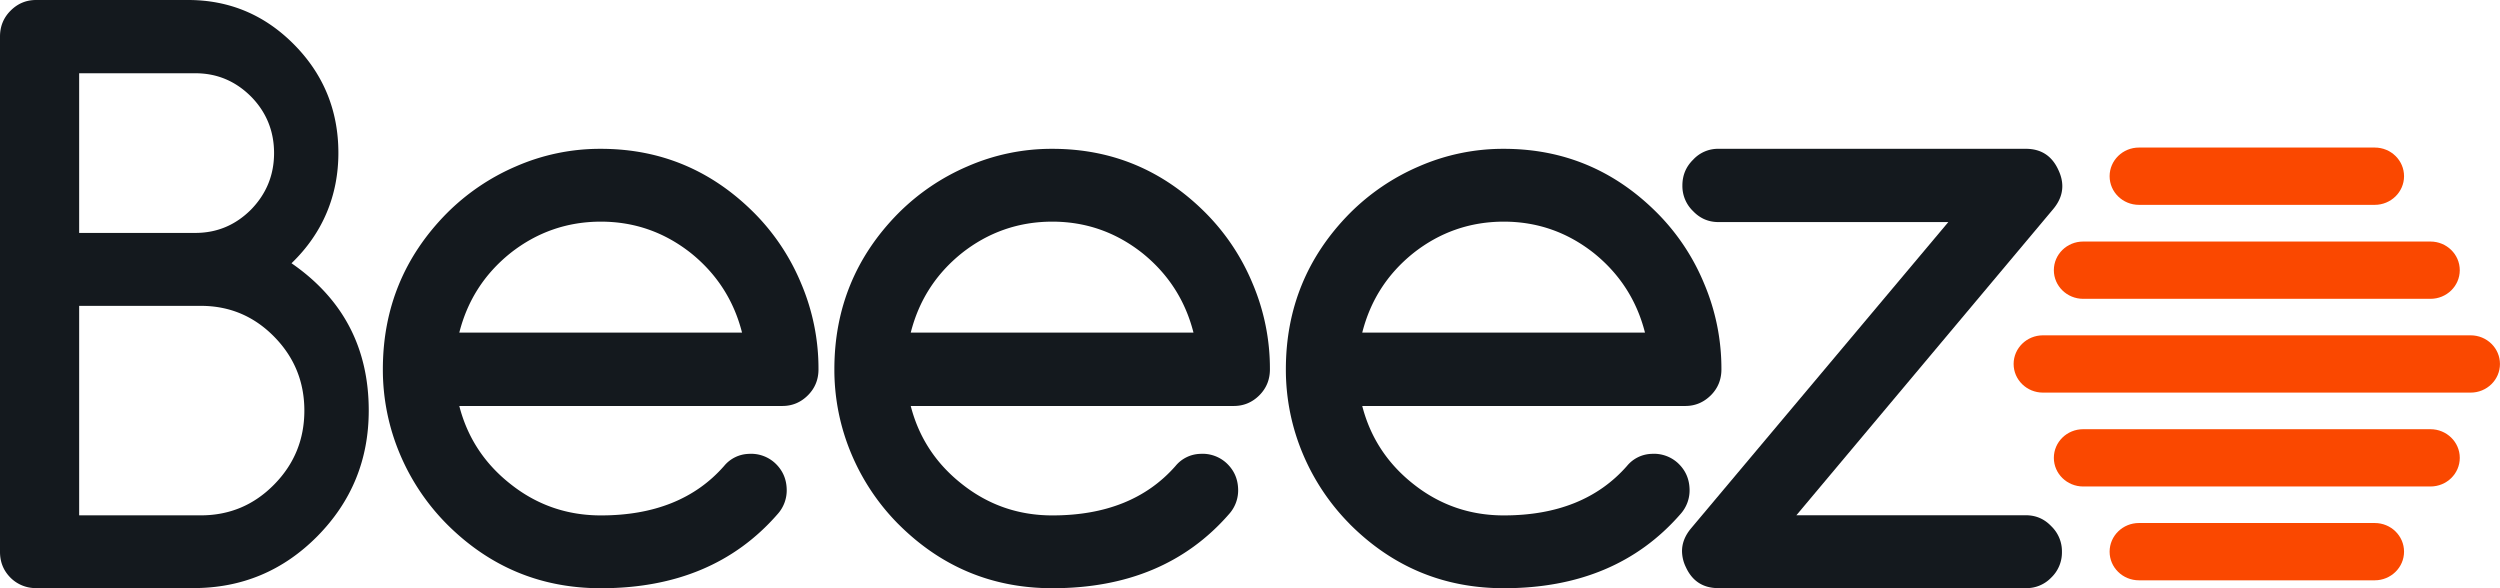
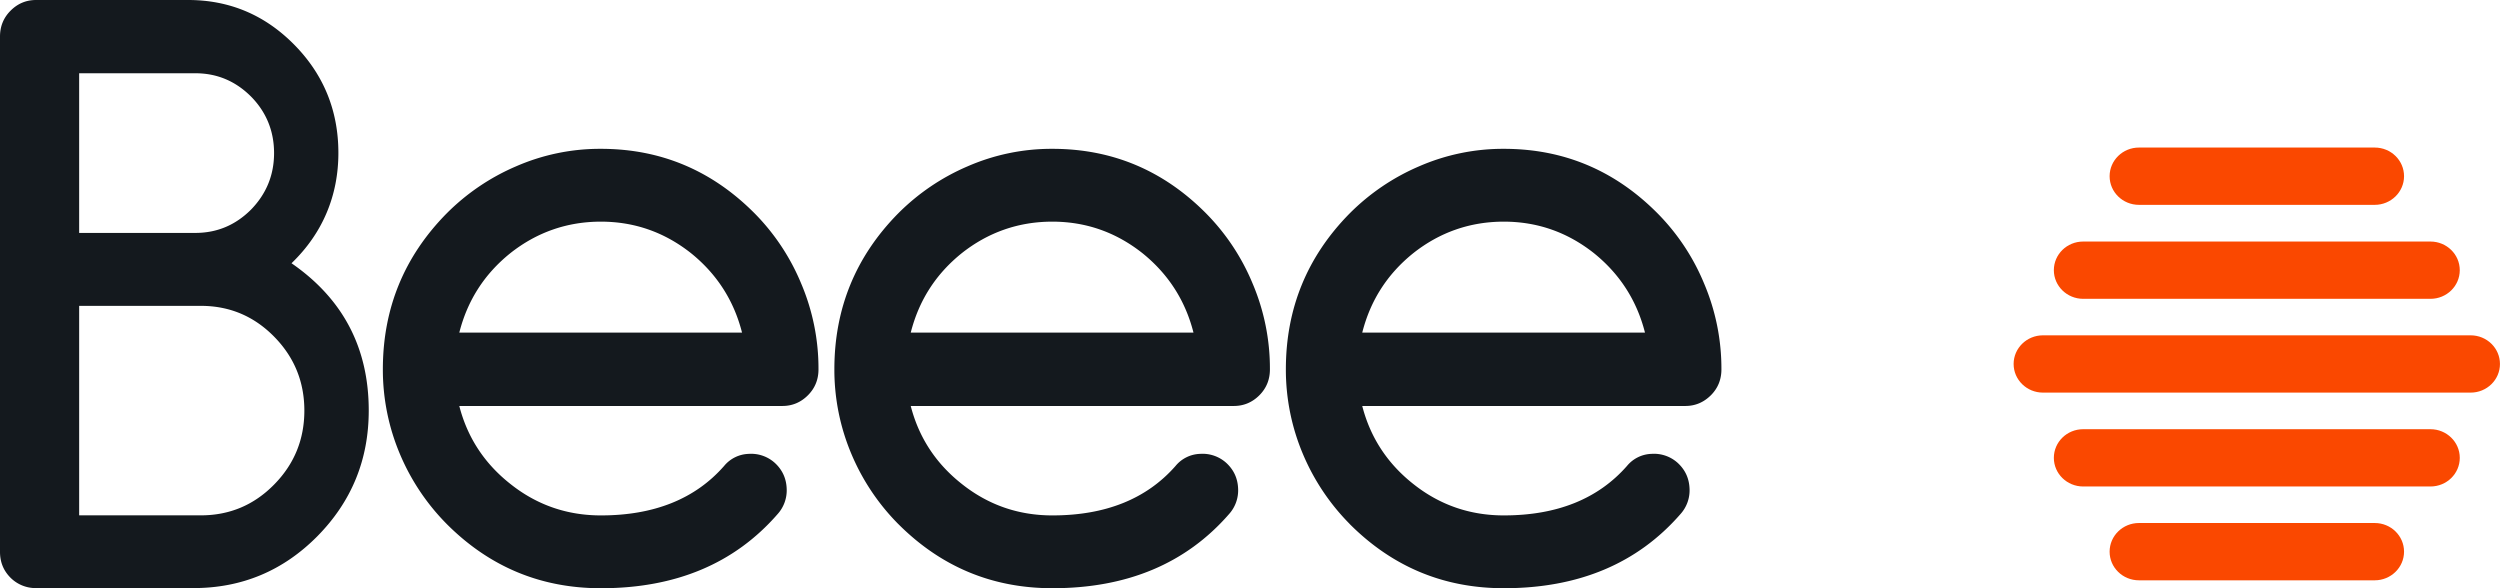
<svg xmlns="http://www.w3.org/2000/svg" width="187" height="44" fill="none">
  <g clip-path="url(#a)">
    <path fill="#14191E" d="M21.815 19.698c3.848 2.662 5.767 6.334 5.767 11.01 0 3.672-1.281 6.808-3.849 9.408-2.561 2.584-5.651 3.873-9.269 3.873H2.7a2.657 2.657 0 0 1-1.924-.787C.258 42.678 0 42.036 0 41.277V2.74c0-.76.258-1.4.775-1.925C1.308.273 1.95 0 2.699 0h11.364c3.1 0 5.75 1.116 7.95 3.348 2.199 2.232 3.298 4.933 3.298 8.097 0 3.164-1.165 5.993-3.502 8.242l.006.011Zm-7.197-2.276c1.606 0 2.996-.58 4.162-1.747 1.15-1.183 1.72-2.595 1.72-4.224 0-1.63-.57-3.058-1.72-4.225-1.166-1.166-2.556-1.746-4.162-1.746H5.921v11.942h8.697Zm-8.697 5.451v15.675h9.099c2.144 0 3.969-.764 5.48-2.299 1.513-1.534 2.266-3.382 2.266-5.536 0-2.154-.753-4-2.265-5.535-1.512-1.535-3.337-2.3-5.481-2.3h-9.1v-.005Zm27.483 16.311A16.54 16.54 0 0 1 29.93 34a16.202 16.202 0 0 1-1.292-6.378c0-4.543 1.588-8.427 4.766-11.652a16.464 16.464 0 0 1 5.195-3.527 15.69 15.69 0 0 1 6.345-1.311c4.475 0 8.313 1.613 11.512 4.838a16.373 16.373 0 0 1 3.475 5.245 16.262 16.262 0 0 1 1.292 6.412c0 .759-.259 1.4-.776 1.925-.533.541-1.176.815-1.924.815H34.355c.61 2.372 1.897 4.324 3.849 5.854 1.968 1.556 4.216 2.332 6.745 2.332 3.98 0 7.054-1.233 9.215-3.7A2.478 2.478 0 0 1 56 33.95a2.645 2.645 0 0 1 1.952.67c.555.508.852 1.138.89 1.892a2.655 2.655 0 0 1-.687 1.953C54.939 42.153 50.541 44 44.949 44c-4.497 0-8.34-1.601-11.54-4.81l-.005-.005Zm22.101-14.302c-.61-2.406-1.886-4.387-3.815-5.943-1.99-1.574-4.239-2.36-6.746-2.36-2.507 0-4.783.786-6.773 2.36-1.935 1.556-3.205 3.532-3.816 5.942h21.156-.006Zm11.672 14.302A16.544 16.544 0 0 1 63.703 34a16.202 16.202 0 0 1-1.292-6.378c0-4.543 1.588-8.427 4.766-11.652a16.463 16.463 0 0 1 5.196-3.527 15.69 15.69 0 0 1 6.344-1.311c4.475 0 8.313 1.613 11.507 4.838a16.372 16.372 0 0 1 3.474 5.245 16.264 16.264 0 0 1 1.292 6.412c0 .759-.258 1.4-.775 1.925-.533.541-1.177.815-1.924.815H68.123c.61 2.372 1.896 4.324 3.848 5.854 1.968 1.556 4.217 2.332 6.746 2.332 3.98 0 7.048-1.233 9.214-3.7a2.478 2.478 0 0 1 1.836-.904 2.645 2.645 0 0 1 1.952.67c.555.508.852 1.138.89 1.892a2.655 2.655 0 0 1-.686 1.953c-3.217 3.688-7.615 5.535-13.2 5.535-4.498 0-8.34-1.601-11.54-4.81l-.006-.005Zm22.096-14.302c-.61-2.406-1.886-4.387-3.816-5.943-1.99-1.574-4.238-2.36-6.746-2.36-2.507 0-4.783.786-6.773 2.36-1.935 1.556-3.205 3.532-3.815 5.942h21.155-.005Zm11.676 14.302A16.547 16.547 0 0 1 97.475 34a16.2 16.2 0 0 1-1.292-6.378c0-4.543 1.589-8.427 4.766-11.652a16.463 16.463 0 0 1 5.196-3.527 15.707 15.707 0 0 1 6.344-1.311c4.475 0 8.313 1.613 11.507 4.838a16.278 16.278 0 0 1 3.474 5.245 16.267 16.267 0 0 1 1.292 6.412c0 .759-.258 1.4-.775 1.925-.539.541-1.177.815-1.924.815h-24.168c.61 2.372 1.897 4.324 3.843 5.854 1.968 1.556 4.222 2.332 6.746 2.332 3.98 0 7.048-1.233 9.214-3.7a2.476 2.476 0 0 1 1.836-.904 2.646 2.646 0 0 1 1.952.67c.555.508.852 1.138.89 1.892a2.652 2.652 0 0 1-.687 1.953c-3.216 3.688-7.614 5.535-13.2 5.535-4.497 0-8.34-1.601-11.54-4.81v-.005Zm22.096-14.302c-.611-2.406-1.886-4.387-3.816-5.943-1.99-1.574-4.239-2.36-6.745-2.36-2.508 0-4.784.786-6.774 2.36-1.935 1.556-3.205 3.532-3.815 5.942h21.15Z" />
-     <path fill="#14191E" d="M153.975 12.733c.192.408.286.804.286 1.194 0 .603-.231 1.178-.687 1.72L134.37 38.541h17.164c.748 0 1.38.273 1.897.815a2.6 2.6 0 0 1 .802 1.925 2.6 2.6 0 0 1-.802 1.925 2.56 2.56 0 0 1-1.897.787h-22.992c-1.149 0-1.962-.525-2.441-1.574a2.78 2.78 0 0 1-.286-1.194c0-.603.231-1.178.688-1.719l19.231-22.895h-17.192c-.747 0-1.38-.274-1.896-.815a2.597 2.597 0 0 1-.803-1.925c0-.76.269-1.4.803-1.925a2.522 2.522 0 0 1 1.896-.815h22.992c1.149 0 1.963.536 2.441 1.601Z" />
    <path fill="#FA4800" d="M179.823 13.18c0 1.183-.984 2.143-2.193 2.143h-17.637c-1.215 0-2.194-.96-2.194-2.143 0-1.183.984-2.143 2.194-2.143h17.637c1.215 0 2.193.96 2.193 2.143Zm1.975 4.887h-25.976c-1.215 0-2.194.96-2.194 2.143 0 1.183.984 2.142 2.194 2.142h25.976c1.215 0 2.193-.96 2.193-2.142 0-1.183-.983-2.143-2.193-2.143Zm3.007 7.015h-31.992c-1.21 0-2.194.96-2.194 2.143 0 1.183.984 2.142 2.194 2.142h31.992c1.213 0 2.192-.96 2.192-2.142 0-1.184-.984-2.143-2.192-2.143Zm-3.006 7.022h-25.977c-1.215 0-2.194.96-2.194 2.143 0 1.183.985 2.142 2.194 2.142h25.977c1.215 0 2.193-.96 2.193-2.142 0-1.183-.984-2.143-2.193-2.143Zm-1.976 9.16c0 1.183-.984 2.143-2.193 2.143h-17.637c-1.215 0-2.194-.96-2.194-2.143 0-1.183.984-2.143 2.194-2.143h17.637c1.215 0 2.193.96 2.193 2.143Z" />
  </g>
  <defs>
    <clipPath id="a">
      <path fill="#fff" d="M0 0h187v44H0z" />
    </clipPath>
  </defs>
</svg>